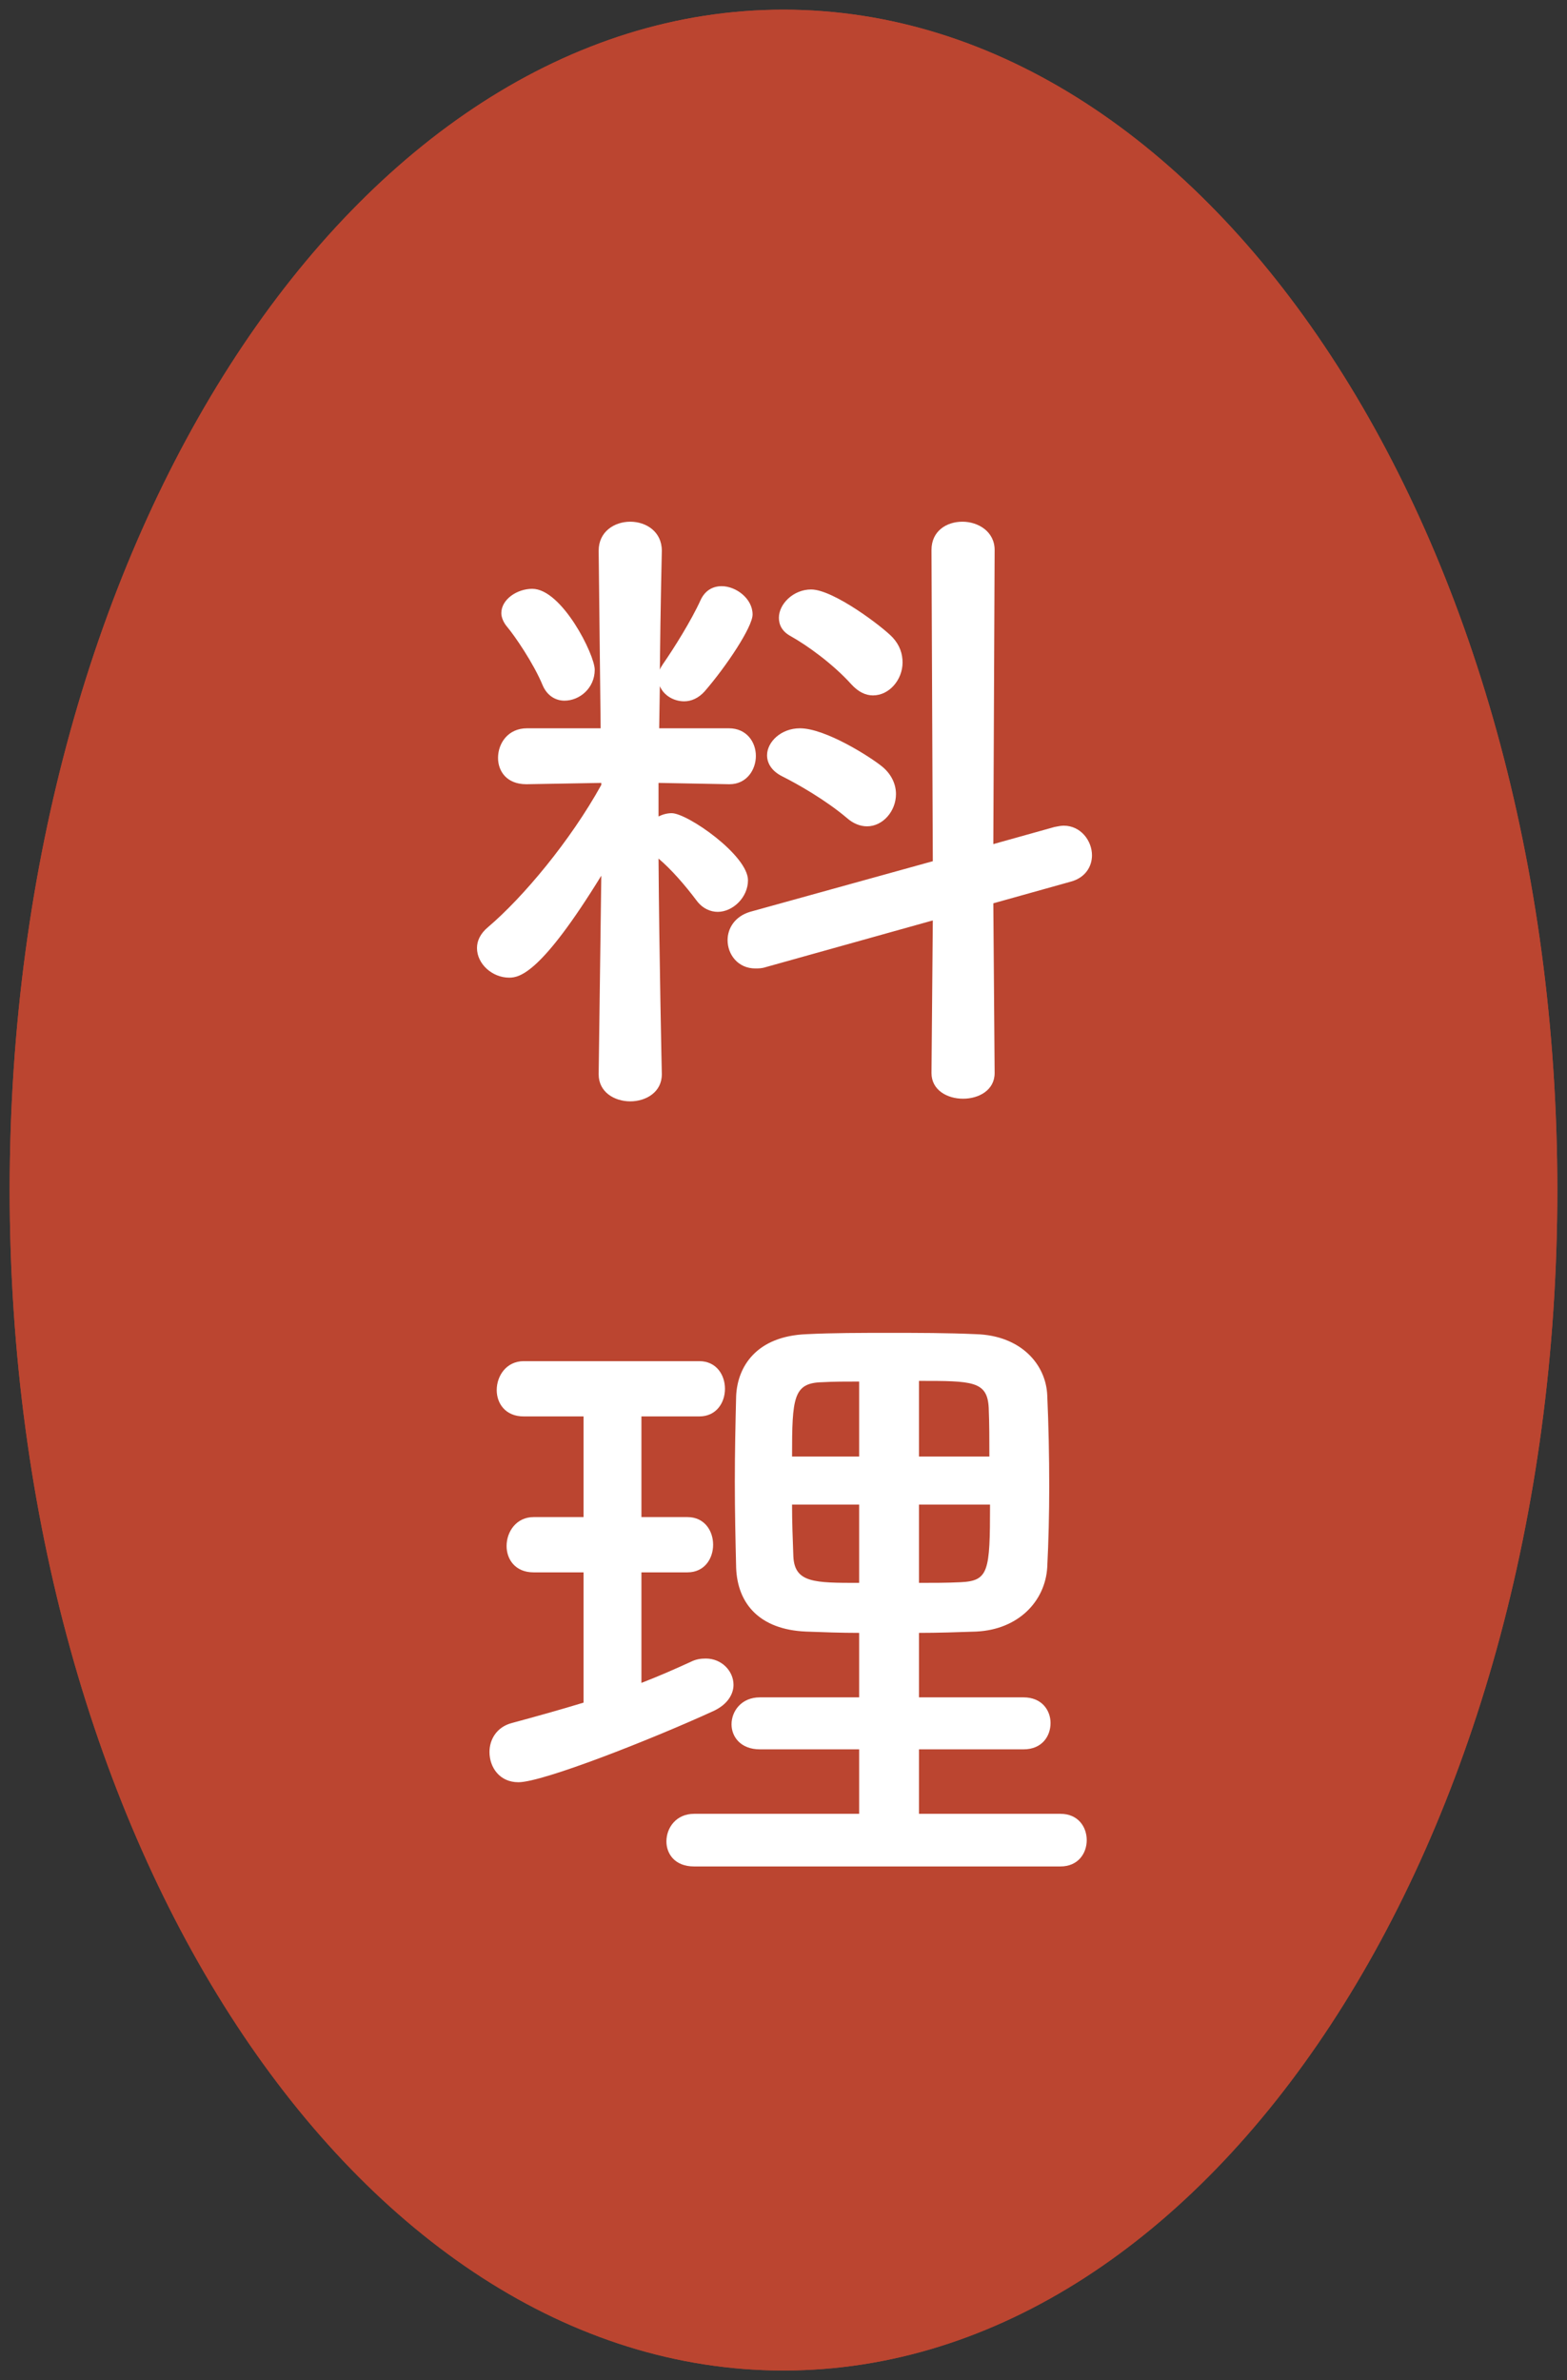
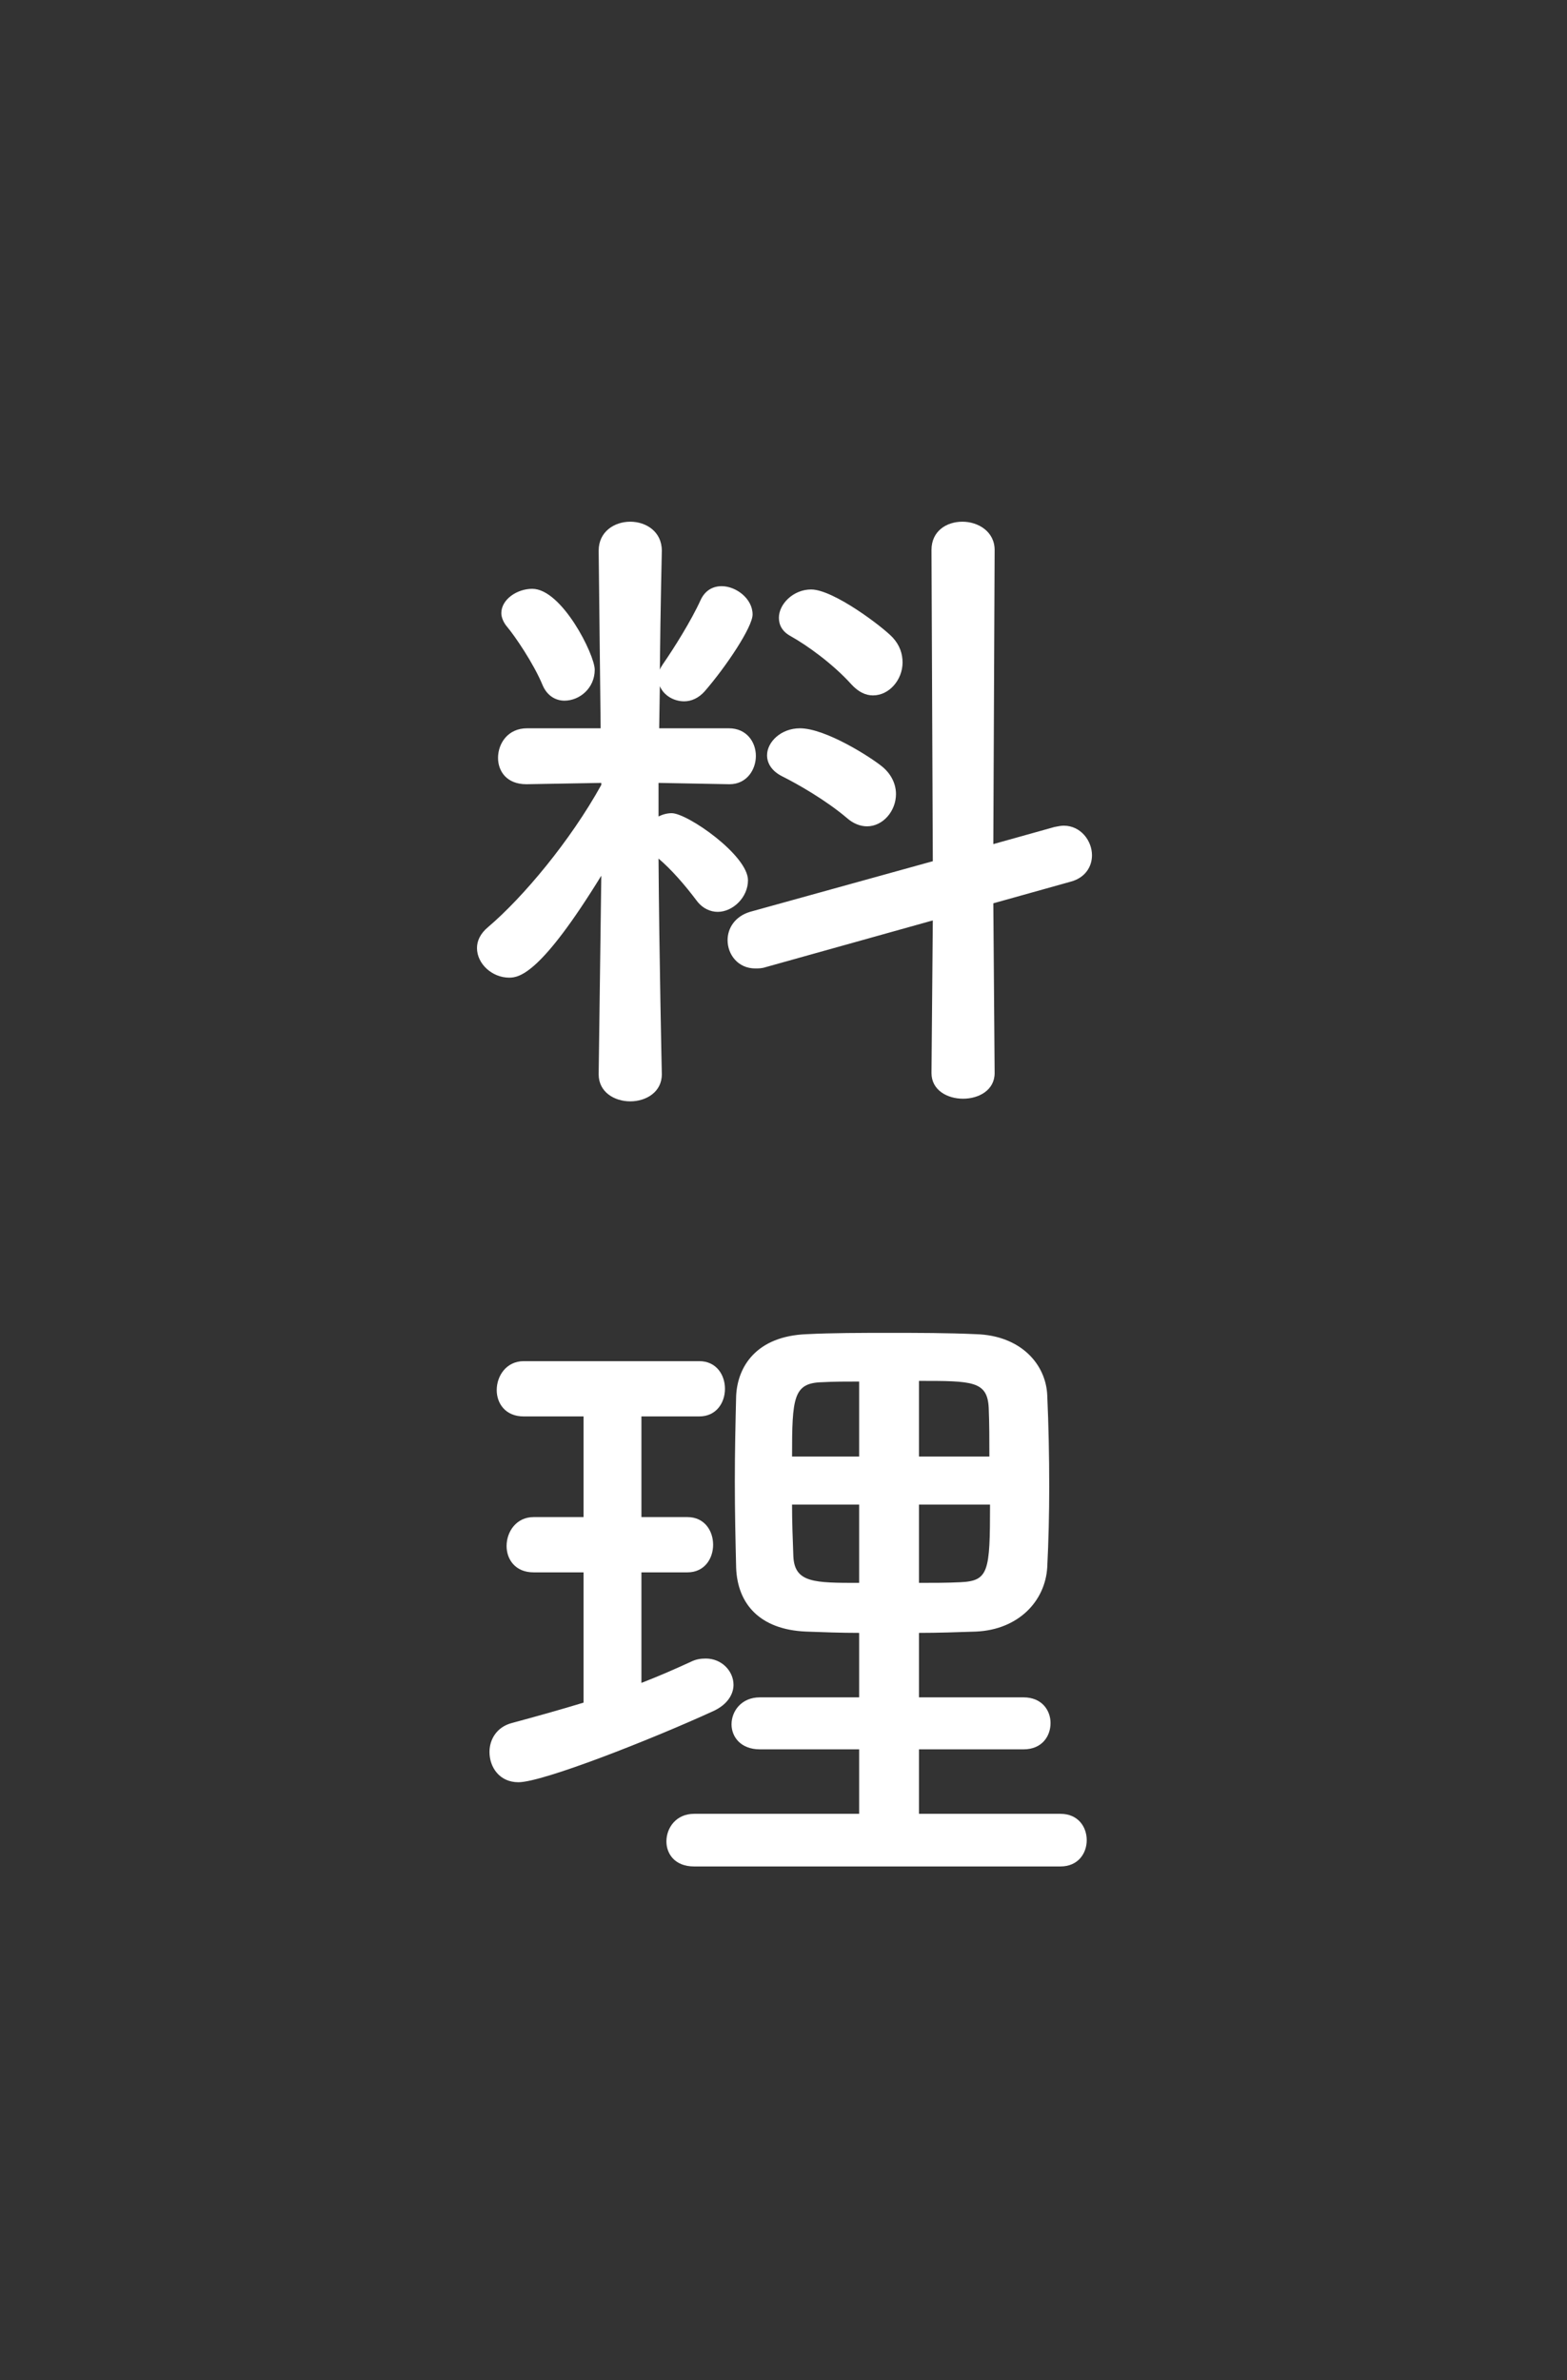
<svg xmlns="http://www.w3.org/2000/svg" width="81" height="123" viewBox="0 0 81 123" fill="none">
  <rect x="0" y="0" width="81" height="123" fill="#333333" stroke="none" />
-   <path d="M80.5 61.5C80.5 95.189 62.591 122.5 40.5 122.5C18.409 122.5 0.5 95.189 0.5 61.5C0.5 27.811 18.409 0.5 40.5 0.5C62.591 0.5 80.5 27.811 80.5 61.5Z" fill="#BB4530" />
-   <path fill-rule="evenodd" clip-rule="evenodd" d="M67.948 104.085C75.065 93.231 79.5 78.178 79.5 61.5C79.5 44.822 75.065 29.769 67.948 18.915C60.825 8.052 51.099 1.5 40.5 1.5C29.901 1.5 20.175 8.052 13.052 18.915C5.935 29.769 1.5 44.822 1.5 61.5C1.5 78.178 5.935 93.231 13.052 104.085C20.175 114.948 29.901 121.5 40.5 121.5C51.099 121.5 60.825 114.948 67.948 104.085ZM40.5 122.5C62.591 122.5 80.5 95.189 80.5 61.5C80.5 27.811 62.591 0.5 40.5 0.5C18.409 0.5 0.5 27.811 0.5 61.5C0.5 95.189 18.409 122.5 40.5 122.5Z" fill="#BB4530" />
  <path d="M45.124 35.936C45.974 35.936 46.654 35.12 46.654 34.236C46.654 33.794 46.518 33.352 46.144 32.944C45.634 32.4 43.084 30.462 41.928 30.462C41.01 30.462 40.262 31.21 40.262 31.924C40.262 32.298 40.432 32.638 40.874 32.876C41.724 33.352 43.05 34.304 44.002 35.358C44.376 35.766 44.75 35.936 45.124 35.936ZM48.15 55.452C48.15 56.336 48.966 56.778 49.782 56.778C50.598 56.778 51.414 56.336 51.414 55.452L51.346 46.68L55.358 45.558C56.106 45.354 56.446 44.776 56.446 44.198C56.446 43.45 55.868 42.668 54.984 42.668C54.848 42.668 54.678 42.702 54.508 42.736L51.346 43.62L51.414 28.422C51.414 27.47 50.564 26.96 49.748 26.96C48.932 26.96 48.15 27.436 48.15 28.422L48.218 44.504L38.766 47.122C37.984 47.36 37.61 47.972 37.61 48.584C37.61 49.332 38.154 50.046 39.038 50.046C39.208 50.046 39.378 50.046 39.582 49.978L48.218 47.564L48.15 55.452ZM44.818 42.702C45.634 42.702 46.314 41.92 46.314 41.036C46.314 40.56 46.11 40.05 45.634 39.642C45.022 39.132 42.676 37.636 41.35 37.636C40.364 37.636 39.65 38.35 39.65 39.03C39.65 39.438 39.888 39.846 40.432 40.118C41.248 40.526 42.676 41.342 43.764 42.26C44.104 42.566 44.478 42.702 44.818 42.702ZM29.178 36.208C29.96 36.208 30.742 35.562 30.742 34.61C30.742 33.828 29.042 30.428 27.512 30.428C26.73 30.428 25.914 30.972 25.914 31.686C25.914 31.89 26.016 32.162 26.22 32.4C26.594 32.842 27.58 34.27 28.056 35.426C28.294 35.97 28.736 36.208 29.178 36.208ZM34.21 55.486C34.21 55.486 34.074 49.332 34.04 44.368C34.686 44.912 35.4 45.728 36.012 46.544C36.318 46.952 36.726 47.122 37.1 47.122C37.882 47.122 38.664 46.374 38.664 45.49C38.664 44.198 35.536 42.022 34.72 42.022C34.482 42.022 34.244 42.09 34.04 42.192V40.458L37.678 40.526H37.712C38.596 40.526 39.072 39.778 39.072 39.064C39.072 38.35 38.596 37.636 37.678 37.636H34.074L34.108 35.46C34.312 35.936 34.822 36.242 35.366 36.242C35.74 36.242 36.114 36.072 36.42 35.732C37.542 34.44 38.902 32.4 38.902 31.754C38.902 30.938 38.052 30.292 37.304 30.292C36.862 30.292 36.454 30.496 36.216 31.006C35.74 32.06 34.822 33.522 34.278 34.304C34.21 34.406 34.142 34.508 34.108 34.61C34.142 31.312 34.21 28.49 34.21 28.49V28.456C34.21 27.47 33.394 26.96 32.578 26.96C31.762 26.96 30.946 27.47 30.946 28.456V28.49L31.048 37.636H27.24C26.254 37.636 25.744 38.418 25.744 39.166C25.744 39.846 26.186 40.526 27.206 40.526H27.24L31.082 40.458V40.56C29.484 43.45 27.036 46.374 25.234 47.904C24.826 48.244 24.656 48.618 24.656 48.992C24.656 49.808 25.438 50.522 26.322 50.522C26.866 50.522 27.988 50.284 31.082 45.252L30.946 55.486V55.52C30.946 56.438 31.762 56.914 32.578 56.914C33.394 56.914 34.21 56.438 34.21 55.52V55.486Z" fill="white" />
  <path d="M54.814 96.452C55.732 96.452 56.174 95.772 56.174 95.092C56.174 94.412 55.732 93.732 54.814 93.732H47.504V90.4H52.91C53.862 90.4 54.304 89.72 54.304 89.04C54.304 88.394 53.862 87.714 52.91 87.714H47.504V84.382C48.49 84.382 49.476 84.348 50.462 84.314C52.638 84.212 54.032 82.75 54.134 80.982C54.202 79.622 54.236 78.194 54.236 76.834C54.236 75.236 54.202 73.638 54.134 72.108C54.066 70.476 52.74 69.014 50.462 68.946C48.966 68.878 47.436 68.878 45.974 68.878C44.478 68.878 43.05 68.878 41.69 68.946C39.106 69.048 38.12 70.612 38.052 72.142C38.018 73.502 37.984 75.032 37.984 76.562C37.984 78.092 38.018 79.622 38.052 81.016C38.12 82.886 39.276 84.212 41.656 84.314C42.54 84.348 43.458 84.382 44.41 84.382V87.714H39.276C38.324 87.714 37.814 88.428 37.814 89.108C37.814 89.754 38.29 90.4 39.276 90.4H44.41V93.732H35.876C34.958 93.732 34.448 94.446 34.448 95.16C34.448 95.806 34.89 96.452 35.876 96.452H54.814ZM30.164 87.986C28.94 88.36 27.716 88.7 26.458 89.04C25.676 89.244 25.302 89.89 25.302 90.536C25.302 91.318 25.812 92.1 26.798 92.1C28.056 92.1 33.666 89.89 36.862 88.428C37.61 88.088 37.916 87.544 37.916 87.068C37.916 86.354 37.304 85.708 36.488 85.708C36.216 85.708 35.978 85.742 35.706 85.878C34.89 86.252 34.04 86.626 33.156 86.966V81.254H35.536C36.42 81.254 36.862 80.54 36.862 79.826C36.862 79.112 36.42 78.398 35.536 78.398H33.156V73.196H36.148C37.032 73.196 37.474 72.482 37.474 71.768C37.474 71.054 37.032 70.34 36.148 70.34H27.07C26.186 70.34 25.676 71.088 25.676 71.836C25.676 72.516 26.118 73.196 27.07 73.196H30.164V78.398H27.58C26.696 78.398 26.186 79.146 26.186 79.894C26.186 80.574 26.628 81.254 27.58 81.254H30.164V87.986ZM47.504 75.27V71.36C50.258 71.36 51.04 71.36 51.108 72.754C51.142 73.57 51.142 74.42 51.142 75.27H47.504ZM51.176 77.752C51.176 81.22 51.108 81.696 49.646 81.764C48.966 81.798 48.218 81.798 47.504 81.798V77.752H51.176ZM44.41 75.27H40.942C40.942 72.21 41.01 71.462 42.506 71.428C43.084 71.394 43.73 71.394 44.41 71.394V75.27ZM44.41 81.798C42.098 81.798 41.078 81.798 41.01 80.438C40.976 79.554 40.942 78.636 40.942 77.752H44.41V81.798Z" fill="white" />
</svg>